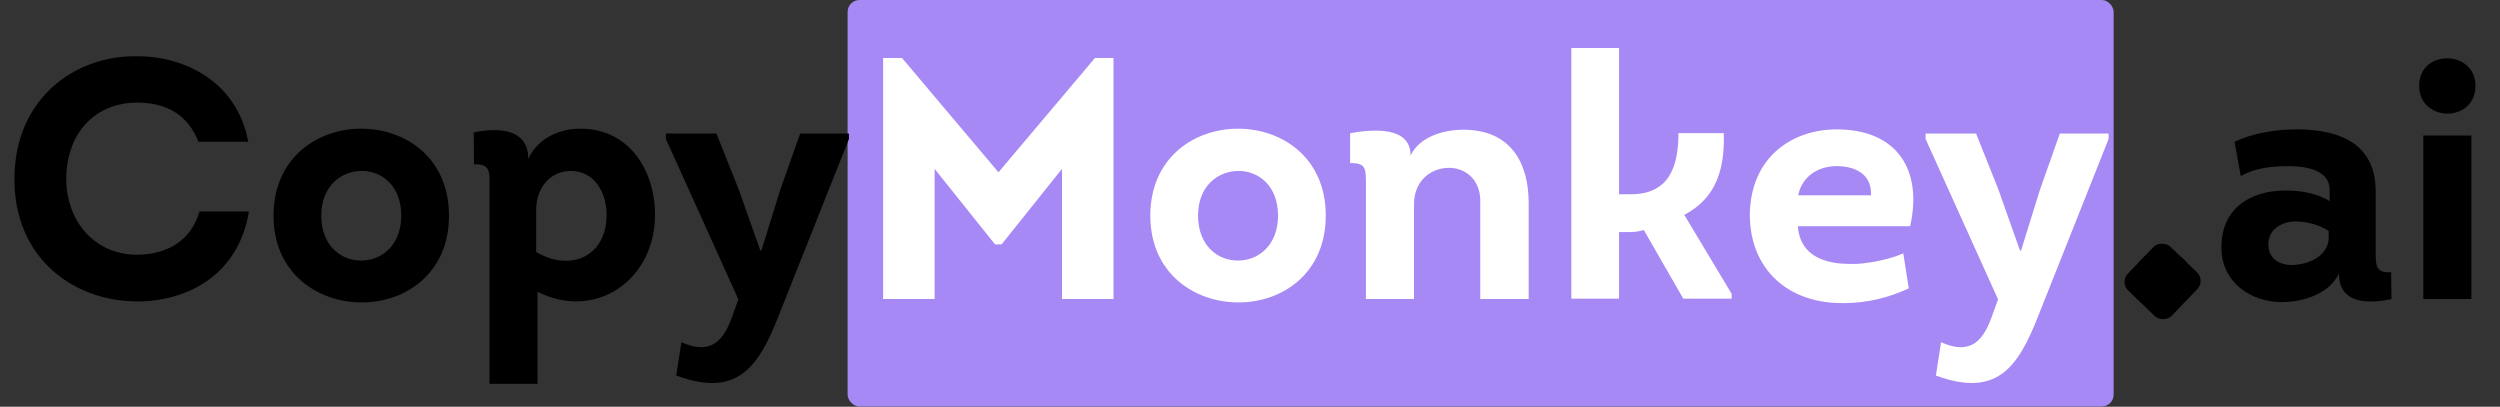
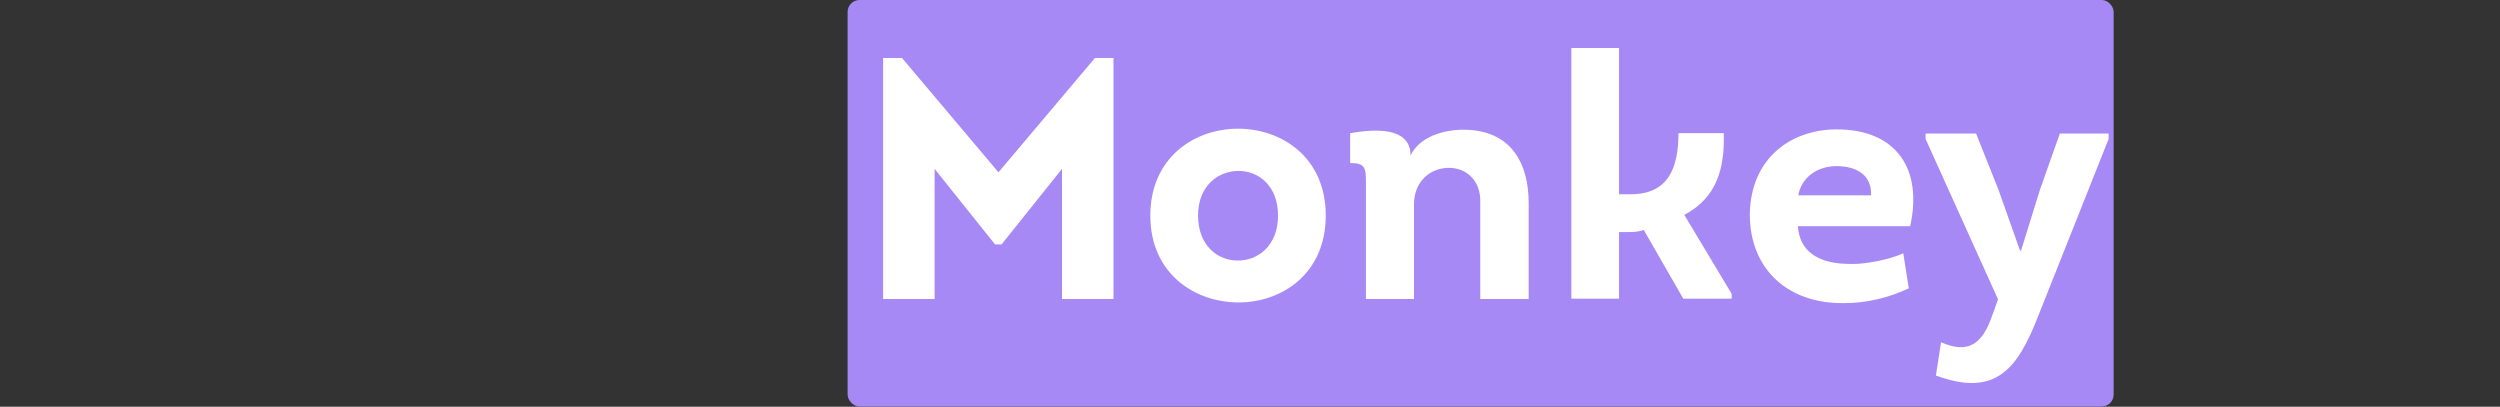
<svg xmlns="http://www.w3.org/2000/svg" width="461" height="75" viewBox="0 0 461 75" fill="none">
  <rect x="0" y="0" width="461" height="75" fill="#333333" stroke="none" />
  <rect x="156.298" width="233.457" height="74.961" rx="2.198" fill="#A789F5" />
-   <path d="M2.659 33.038C2.659 47.726 13.675 55.577 25.324 55.577C34.568 55.577 44.001 50.702 45.9 38.989H36.783C35.264 44.371 30.769 46.967 25.261 46.967C17.347 46.967 12.219 40.636 12.219 33.038C12.219 24.618 17.474 18.92 25.324 18.92C30.642 18.92 34.631 21.136 36.593 26.137H45.773C43.748 15.185 34.251 10.373 25.324 10.373C13.675 10.183 2.659 18.287 2.659 33.038ZM82.794 39.749C82.794 28.986 74.627 23.668 66.46 23.732C58.419 23.795 50.442 29.176 50.442 39.749C50.442 50.449 58.609 55.767 66.713 55.767C74.753 55.767 82.794 50.449 82.794 39.749ZM59.242 39.749C59.242 34.241 62.978 31.519 66.713 31.519C70.448 31.519 73.994 34.304 73.994 39.749C73.994 45.321 70.258 48.106 66.523 48.043C62.851 48.043 59.242 45.257 59.242 39.749ZM97.419 29.303C97.419 23.478 91.468 23.542 87.353 24.428L87.416 30.316C90.645 30.126 90.265 32.025 90.265 34.938V70.771H99.128V53.804C109.764 59.185 120.78 51.715 120.78 39.623C120.78 31.329 115.969 23.732 107.042 23.732C103.117 23.732 99.128 25.504 97.419 29.303ZM98.875 38.483C98.938 34.874 101.218 31.582 105.206 31.519C109.701 31.519 111.854 35.571 111.854 39.623C111.854 47.346 105.143 50.195 98.875 46.46V38.483ZM156.542 25.631V24.618H147.552L143.88 35.001L140.398 46.207H140.208L136.22 34.938L132.105 24.618H122.798V25.631L136.156 55.197L135.017 58.362C133.244 63.427 130.648 65.327 125.647 63.111L124.697 69.252C135.777 73.304 139.765 68.049 143.627 58.109L156.542 25.631ZM398.802 56.083C401.778 56.083 404.057 54.121 404.057 51.272C404.057 48.233 401.778 46.334 398.802 46.334C395.827 46.334 393.548 48.233 393.548 51.272C393.548 54.121 395.827 56.083 398.802 56.083ZM431.301 50.449C431.301 55.893 436.366 56.147 440.987 55.134L440.924 50.195C438.012 50.385 438.075 48.866 438.075 46.27V35.254C438.075 26.454 431.364 23.858 423.514 23.858C419.398 23.858 415.283 24.618 412.054 26.137L413.194 32.468C415.79 31.012 418.765 30.633 421.994 30.633C425.033 30.633 429.591 31.266 429.591 35.001V37.09C427.312 35.634 424.21 35.127 421.488 35.127C414.713 35.127 409.332 38.673 409.649 46.144C409.839 52.031 415.03 55.703 420.728 55.703C424.653 55.703 429.465 54.247 431.301 50.449ZM429.401 44.181C429.085 47.41 425.413 48.866 422.501 48.866C420.475 48.866 418.512 47.79 418.322 45.574C418.006 42.598 420.285 41.015 423.07 40.825C425.286 40.825 427.629 41.395 429.401 42.598V44.181ZM446.097 15.818C446.097 19.3 448.819 21.009 451.479 20.946C454.011 20.883 456.48 19.173 456.48 15.818C456.48 12.526 453.948 10.816 451.415 10.753C448.756 10.69 446.097 12.336 446.097 15.818ZM455.72 24.998H446.857V55.134H455.72V24.998Z" fill="black" />
  <path d="M184.12 31.772L166.33 10.69H162.848V55.134H172.344V31.139L183.487 45.067H184.69L195.833 31.139V55.134H205.329V10.69H201.91L184.12 31.772ZM244.47 39.749C244.47 28.986 236.303 23.668 228.136 23.732C220.096 23.795 212.119 29.176 212.119 39.749C212.119 50.449 220.286 55.767 228.389 55.767C236.43 55.767 244.47 50.449 244.47 39.749ZM220.919 39.749C220.919 34.241 224.654 31.519 228.389 31.519C232.125 31.519 235.67 34.304 235.67 39.749C235.67 45.321 231.935 48.106 228.199 48.043C224.527 48.043 220.919 45.257 220.919 39.749ZM281.887 55.134V37.47C281.887 29.873 278.468 23.922 269.858 23.922C266.313 23.922 261.818 25.125 260.108 28.67C260.108 23.162 253.018 23.858 248.966 24.555V30.063C251.878 30.063 251.878 31.012 251.878 34.051V55.134H260.742V37.66C260.742 33.355 263.844 30.949 267.199 30.949C270.365 30.949 273.15 33.291 272.96 37.47V55.134H281.887ZM298.554 35.824V8.854H289.754V55.07H298.554V42.788H300.58C301.53 42.788 302.353 42.661 303.113 42.408L310.393 55.07H319.32V54.184L310.583 39.623C316.598 36.457 318.054 31.012 317.864 24.555H309.507C309.507 30.822 307.734 35.824 300.707 35.824H298.554ZM338.682 23.858C330.578 23.858 322.854 28.86 322.665 39.496C322.665 49.816 329.882 56.083 340.138 55.893C344.19 55.893 348.369 54.88 351.977 53.171L350.964 46.713C349.128 47.536 346.406 48.233 343.684 48.549C342.354 48.739 340.898 48.676 339.632 48.613C335.39 48.296 331.845 46.46 331.528 41.712H352.231C354.573 31.329 349.825 23.858 338.682 23.858ZM338.682 30.633C341.974 30.633 345.203 32.025 345.013 36.014H331.591C332.288 32.468 335.327 30.633 338.682 30.633ZM388.825 25.631V24.618H379.835L376.163 35.001L372.681 46.207H372.491L368.502 34.938L364.387 24.618H355.081V25.631L368.439 55.197L367.299 58.362C365.527 63.427 362.931 65.327 357.929 63.111L356.98 69.252C368.059 73.304 372.048 68.049 375.91 58.109L388.825 25.631Z" fill="white" />
-   <rect x="390.853" y="52.043" width="11.211" height="11.211" rx="2.198" transform="rotate(-46.095 390.853 52.043)" fill="black" />
</svg>